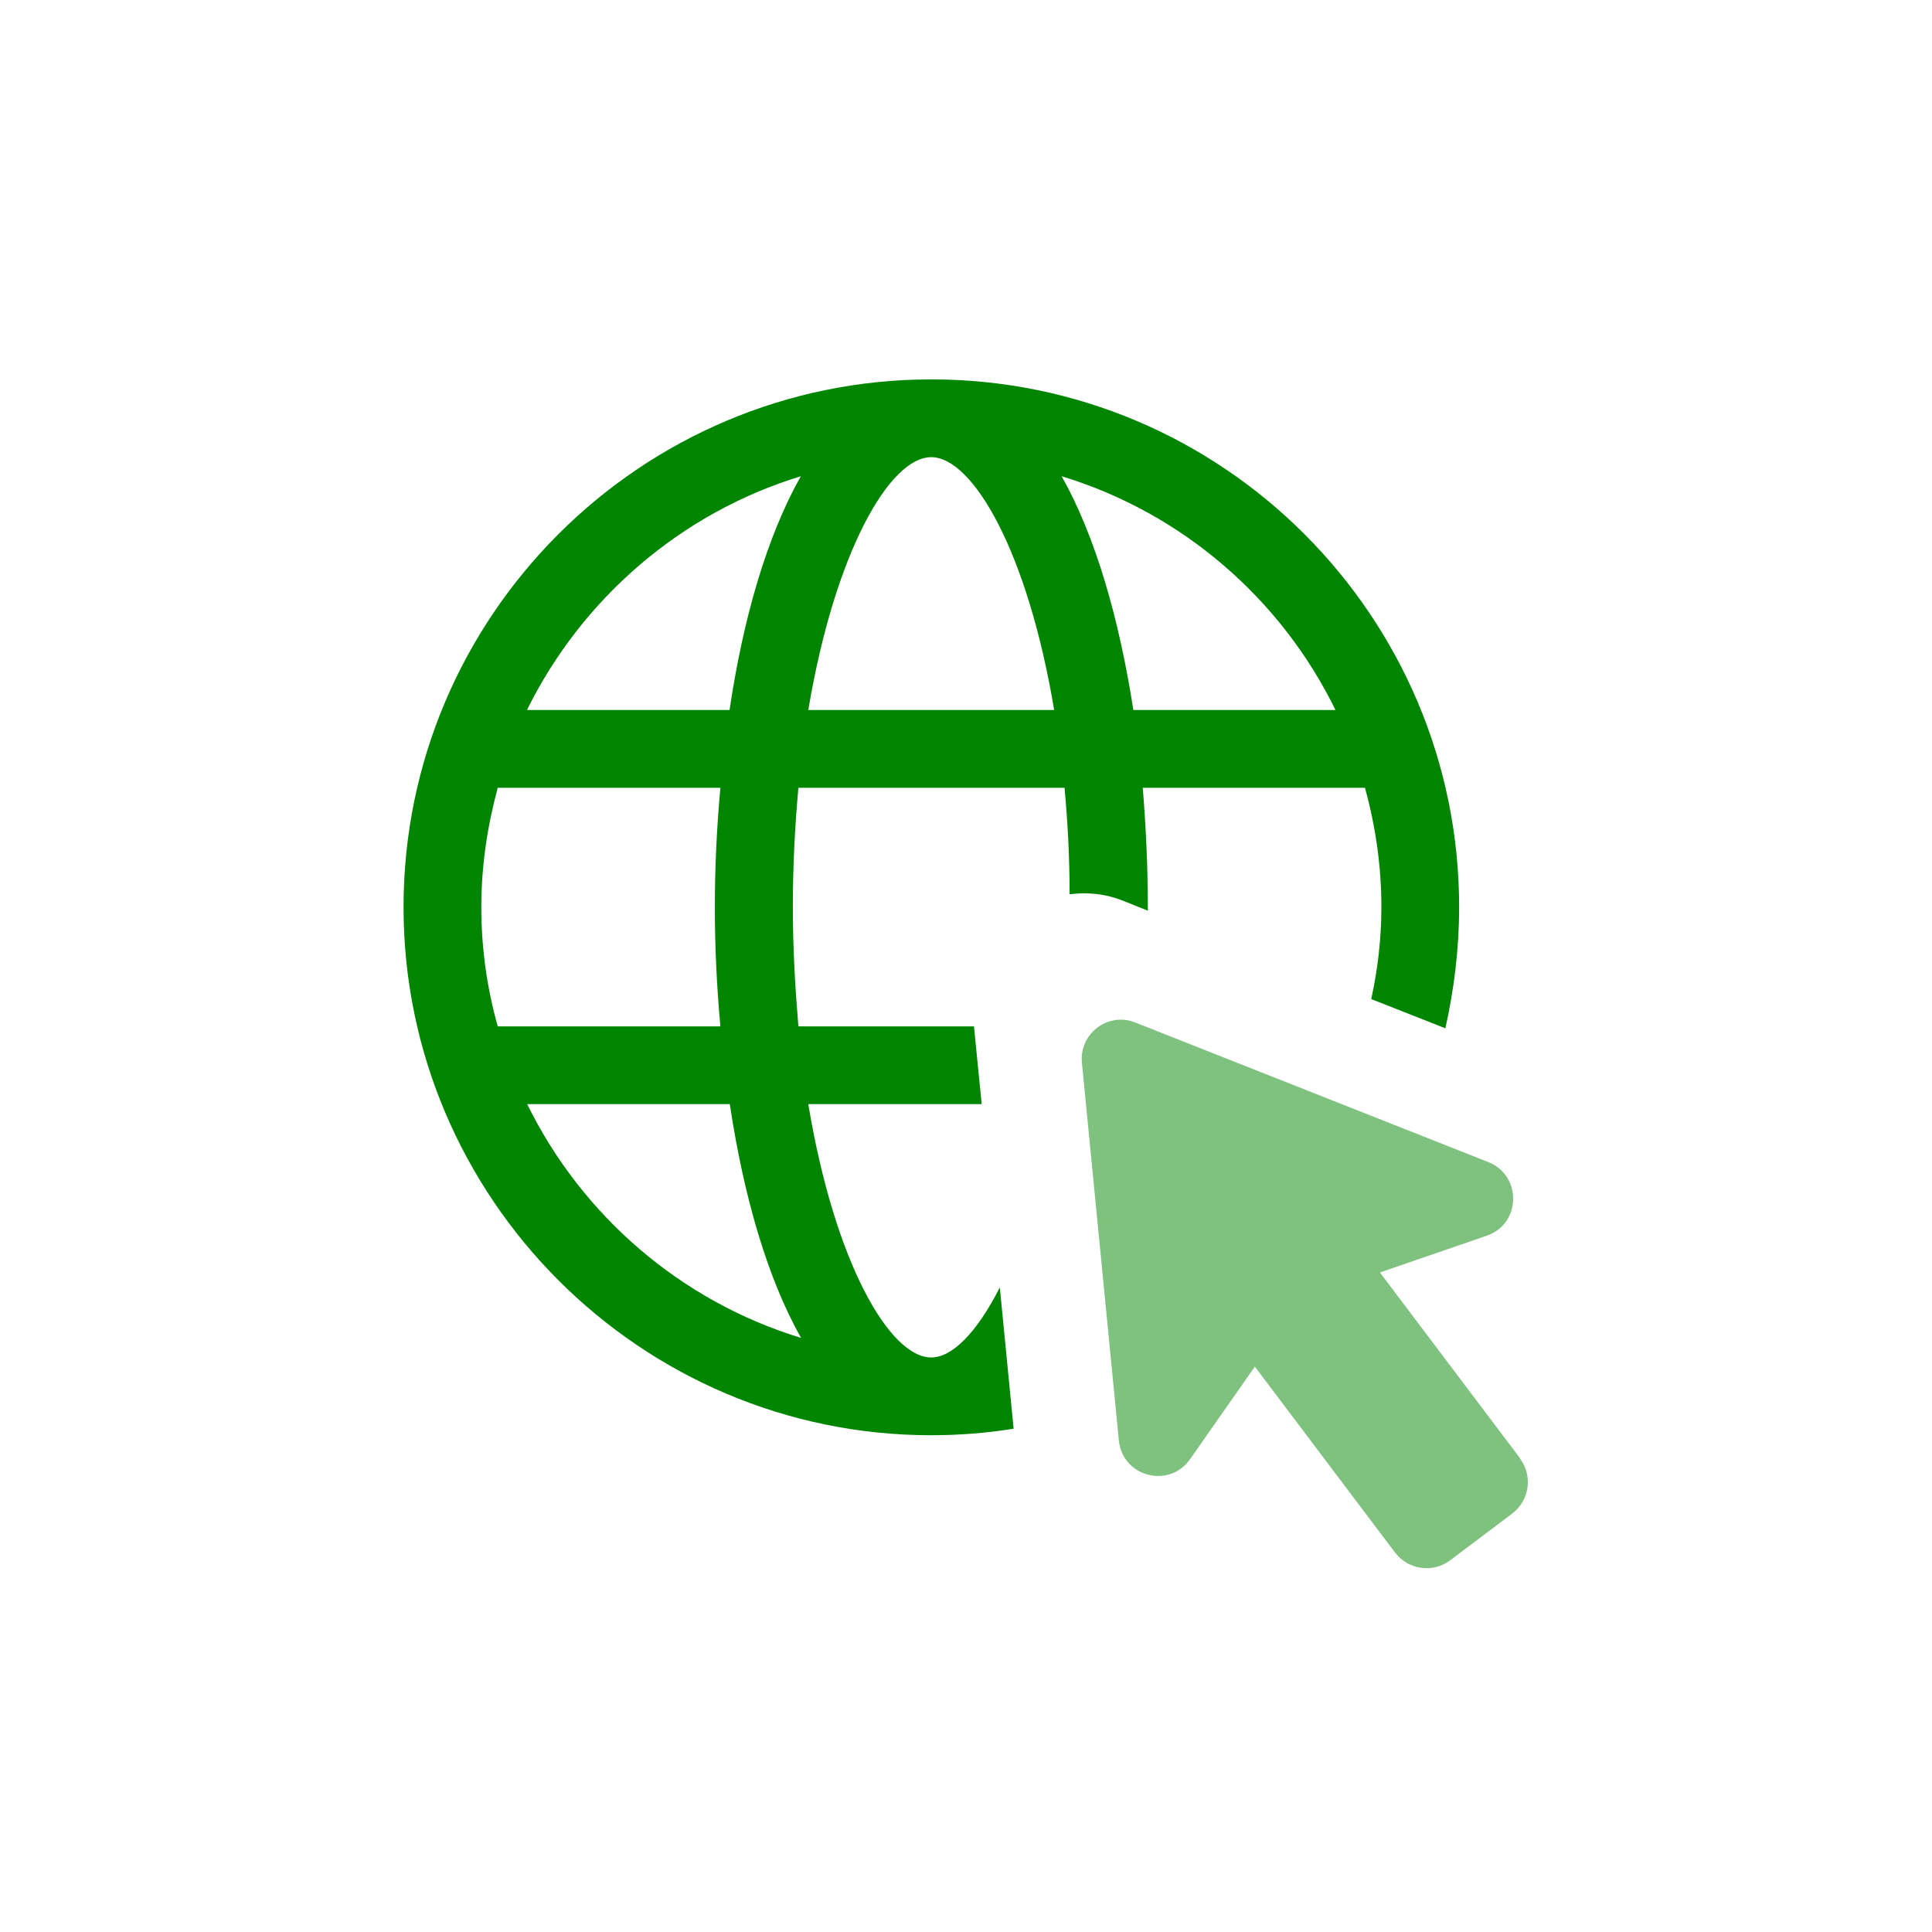
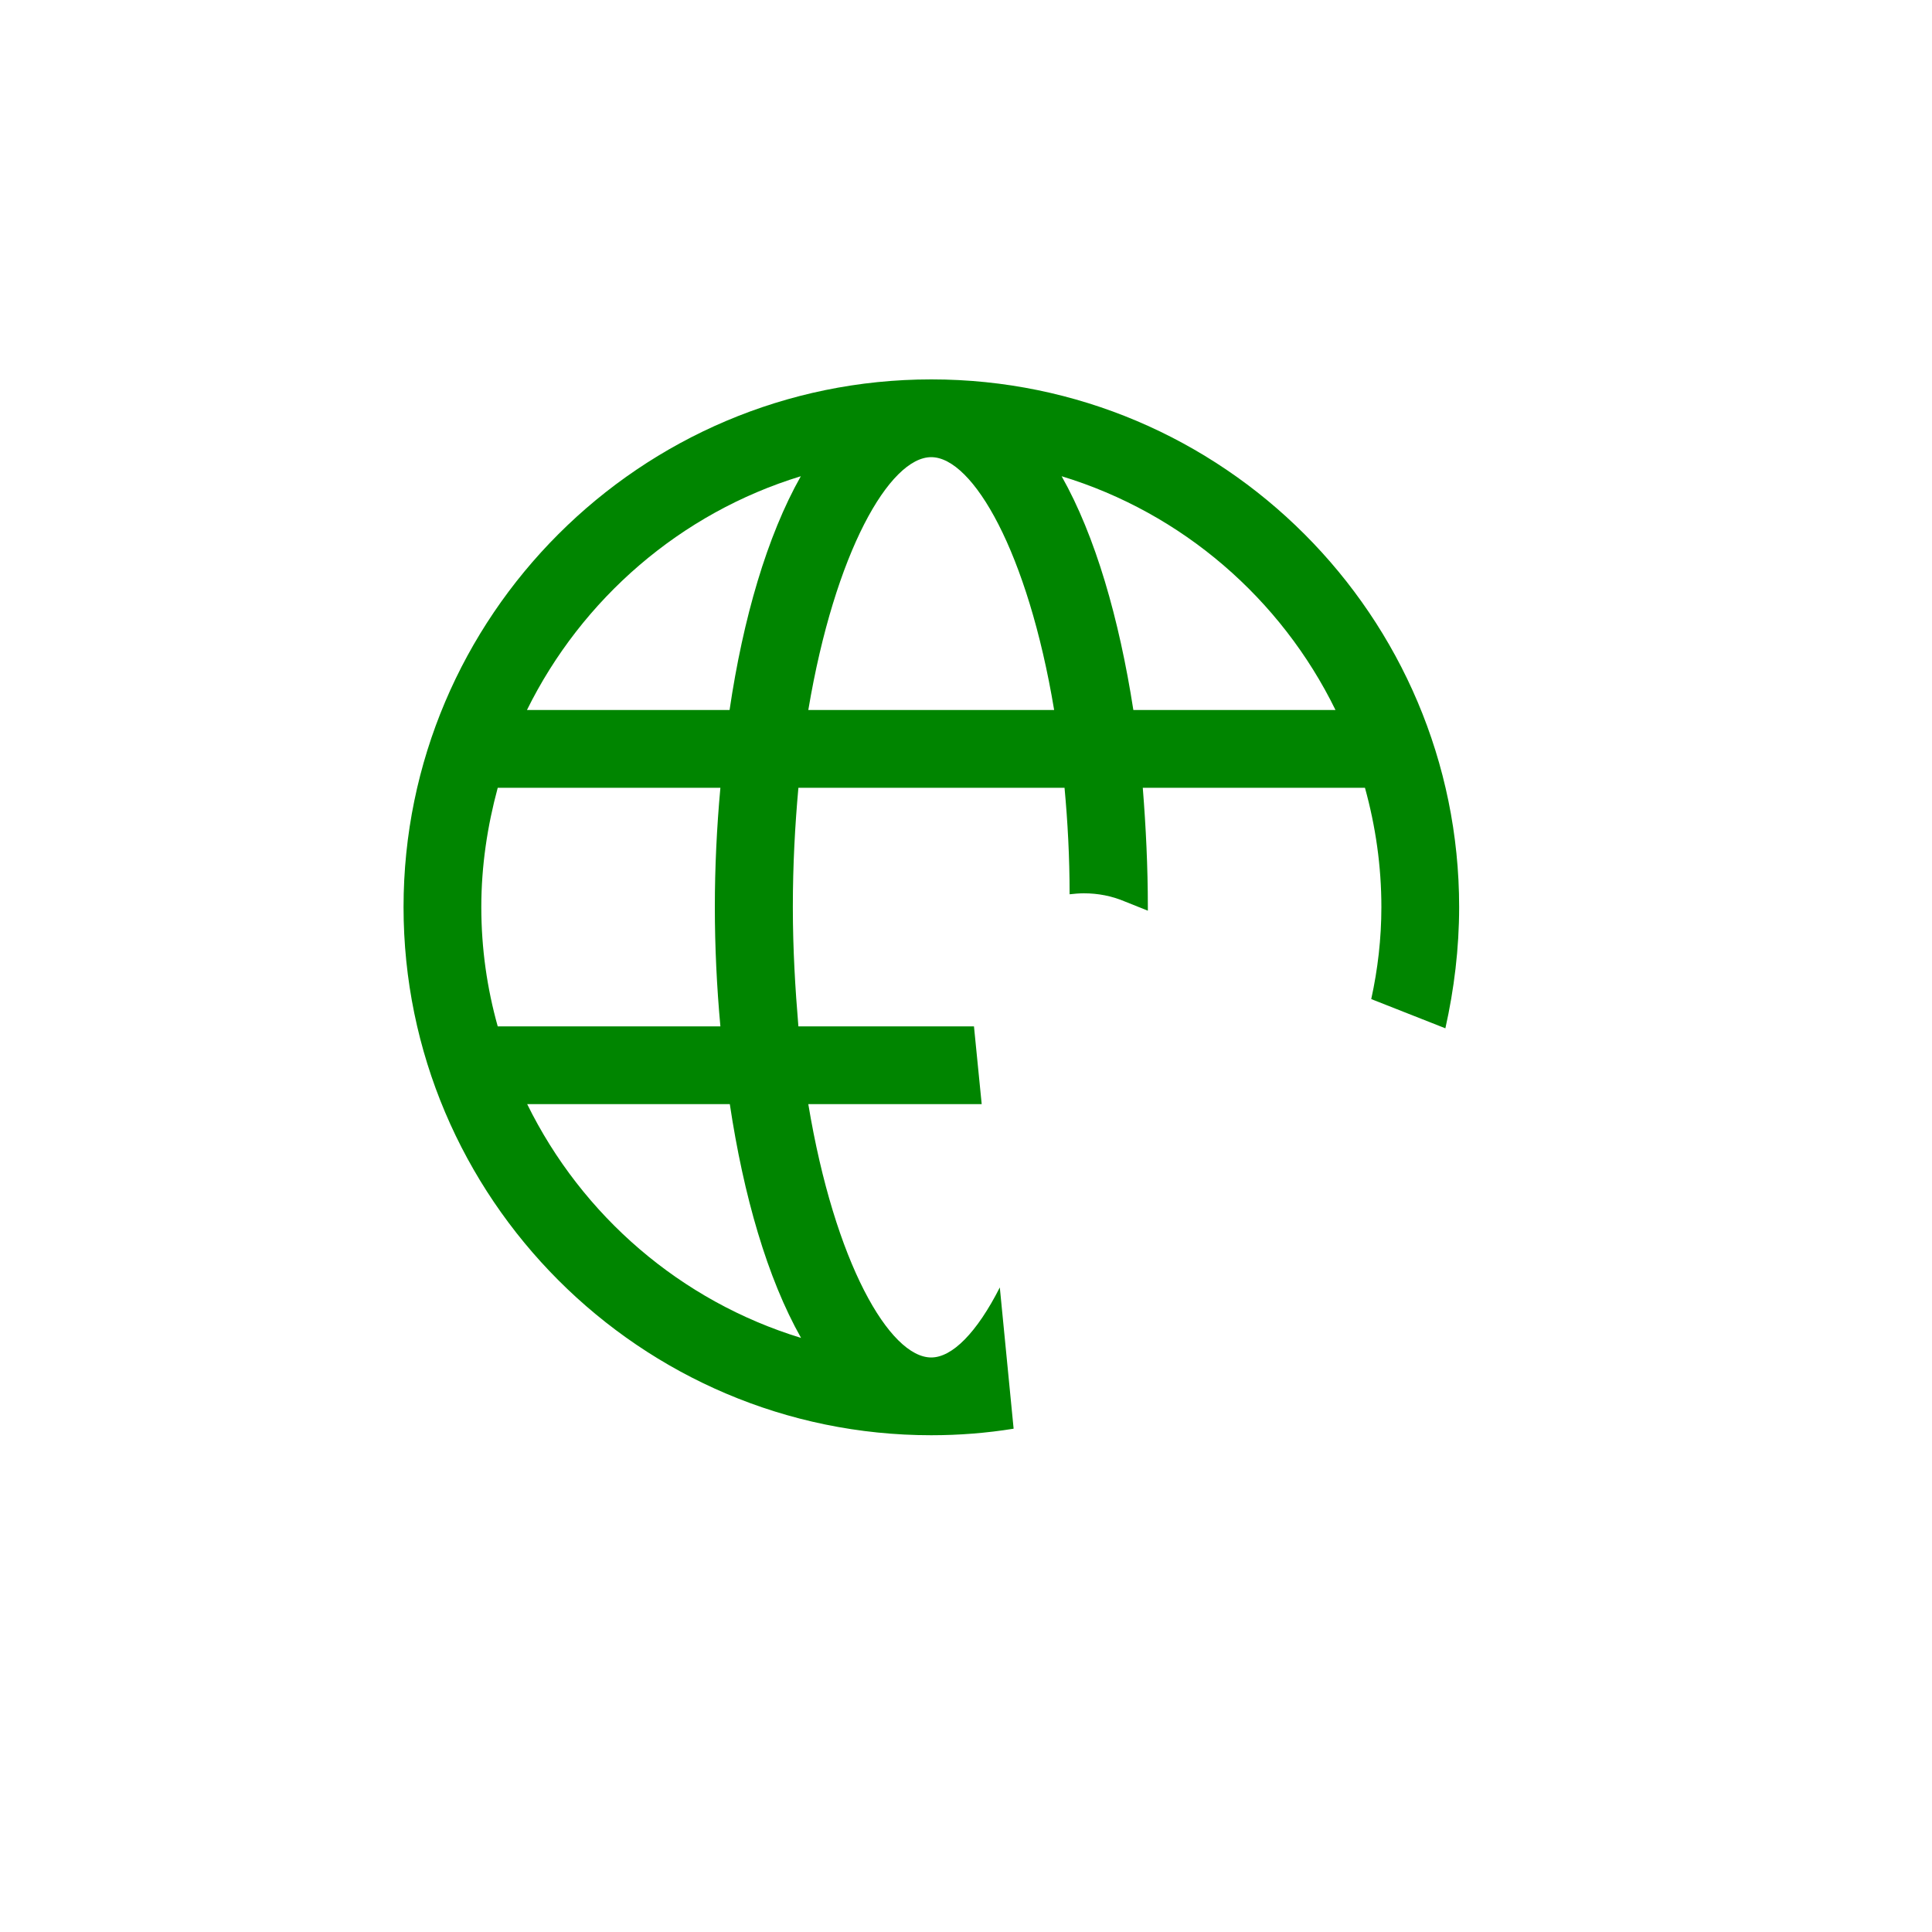
<svg xmlns="http://www.w3.org/2000/svg" id="quick-action_mail" viewBox="0 0 80 80">
  <defs>
    <style>
      .cls-1 {
        fill: #008500;
      }

      .cls-2 {
        opacity: .5;
      }
    </style>
  </defs>
-   <path class="cls-1" d="M38.56,15.71c-12.04,0-21.85,9.81-21.85,21.85s9.81,21.87,21.85,21.87c1.16,0,2.29-.09,3.41-.27v-.02l-.57-5.83c-.95,1.87-1.97,2.9-2.84,2.9-1.72,0-4-3.92-5.09-10.49h7.18l-.32-3.22h-7.27c-.13-1.55-.23-3.18-.23-4.94s.09-3.39.23-4.94h11.02c.13,1.4.21,2.86.21,4.41.19-.02.38-.04.59-.04.59,0,1.16.11,1.7.34l.95.38v-.15c0-1.65-.08-3.31-.21-4.94h9.2c.44,1.59.68,3.24.68,4.94,0,1.31-.15,2.58-.42,3.81l3.07,1.21c.36-1.61.57-3.3.57-5.02,0-12.04-9.79-21.85-21.85-21.85ZM19.93,37.56c0-1.7.25-3.35.68-4.94h9.22c-.15,1.63-.23,3.3-.23,4.94s.08,3.31.23,4.94h-9.22c-.44-1.57-.68-3.22-.68-4.94ZM33.17,55.4c-4.98-1.52-9.07-5.06-11.34-9.68h8.39c.57,3.79,1.55,7.2,2.95,9.68ZM30.21,29.4h-8.39c2.27-4.6,6.36-8.16,11.34-9.68-1.4,2.48-2.39,5.89-2.95,9.68ZM33.47,29.4c1.1-6.55,3.37-10.47,5.09-10.47s4,3.92,5.09,10.47h-10.19ZM46.93,29.4c-.59-3.79-1.57-7.2-2.97-9.68,5,1.52,9.09,5.08,11.34,9.68h-8.37Z" />
+   <path class="cls-1" d="M38.56,15.71c-12.04,0-21.85,9.81-21.85,21.85s9.81,21.87,21.85,21.87c1.16,0,2.29-.09,3.41-.27v-.02l-.57-5.83c-.95,1.87-1.97,2.9-2.84,2.9-1.72,0-4-3.92-5.09-10.49h7.18l-.32-3.22h-7.27c-.13-1.55-.23-3.18-.23-4.94s.09-3.39.23-4.94h11.02c.13,1.4.21,2.86.21,4.41.19-.02.38-.04.59-.04.59,0,1.16.11,1.7.34l.95.38v-.15c0-1.65-.08-3.31-.21-4.94h9.2c.44,1.59.68,3.24.68,4.94,0,1.31-.15,2.58-.42,3.81l3.07,1.21c.36-1.61.57-3.3.57-5.02,0-12.04-9.79-21.85-21.85-21.85ZM19.93,37.56c0-1.7.25-3.35.68-4.94h9.22c-.15,1.63-.23,3.3-.23,4.94s.08,3.31.23,4.94h-9.22c-.44-1.57-.68-3.22-.68-4.94ZM33.17,55.4c-4.98-1.52-9.07-5.06-11.34-9.68h8.39c.57,3.79,1.55,7.2,2.95,9.68ZM30.21,29.4h-8.39c2.27-4.6,6.36-8.16,11.34-9.68-1.4,2.48-2.39,5.89-2.95,9.68M33.47,29.4c1.1-6.55,3.37-10.47,5.09-10.47s4,3.92,5.09,10.47h-10.19ZM46.93,29.4c-.59-3.79-1.57-7.2-2.97-9.68,5,1.52,9.09,5.08,11.34,9.68h-8.37Z" />
  <g class="cls-2">
-     <path class="cls-1" d="M62.94,60.38l-5.8-7.69,4.42-1.52c1.43-.49,1.47-2.49.07-3.05l-14.62-5.78c-1.13-.45-2.33.46-2.21,1.67l1.53,15.64c.15,1.5,2.08,2.01,2.95.77l2.68-3.83,5.8,7.69c.55.73,1.58.87,2.3.32l2.55-1.92c.73-.55.87-1.58.32-2.3Z" />
-   </g>
+     </g>
</svg>